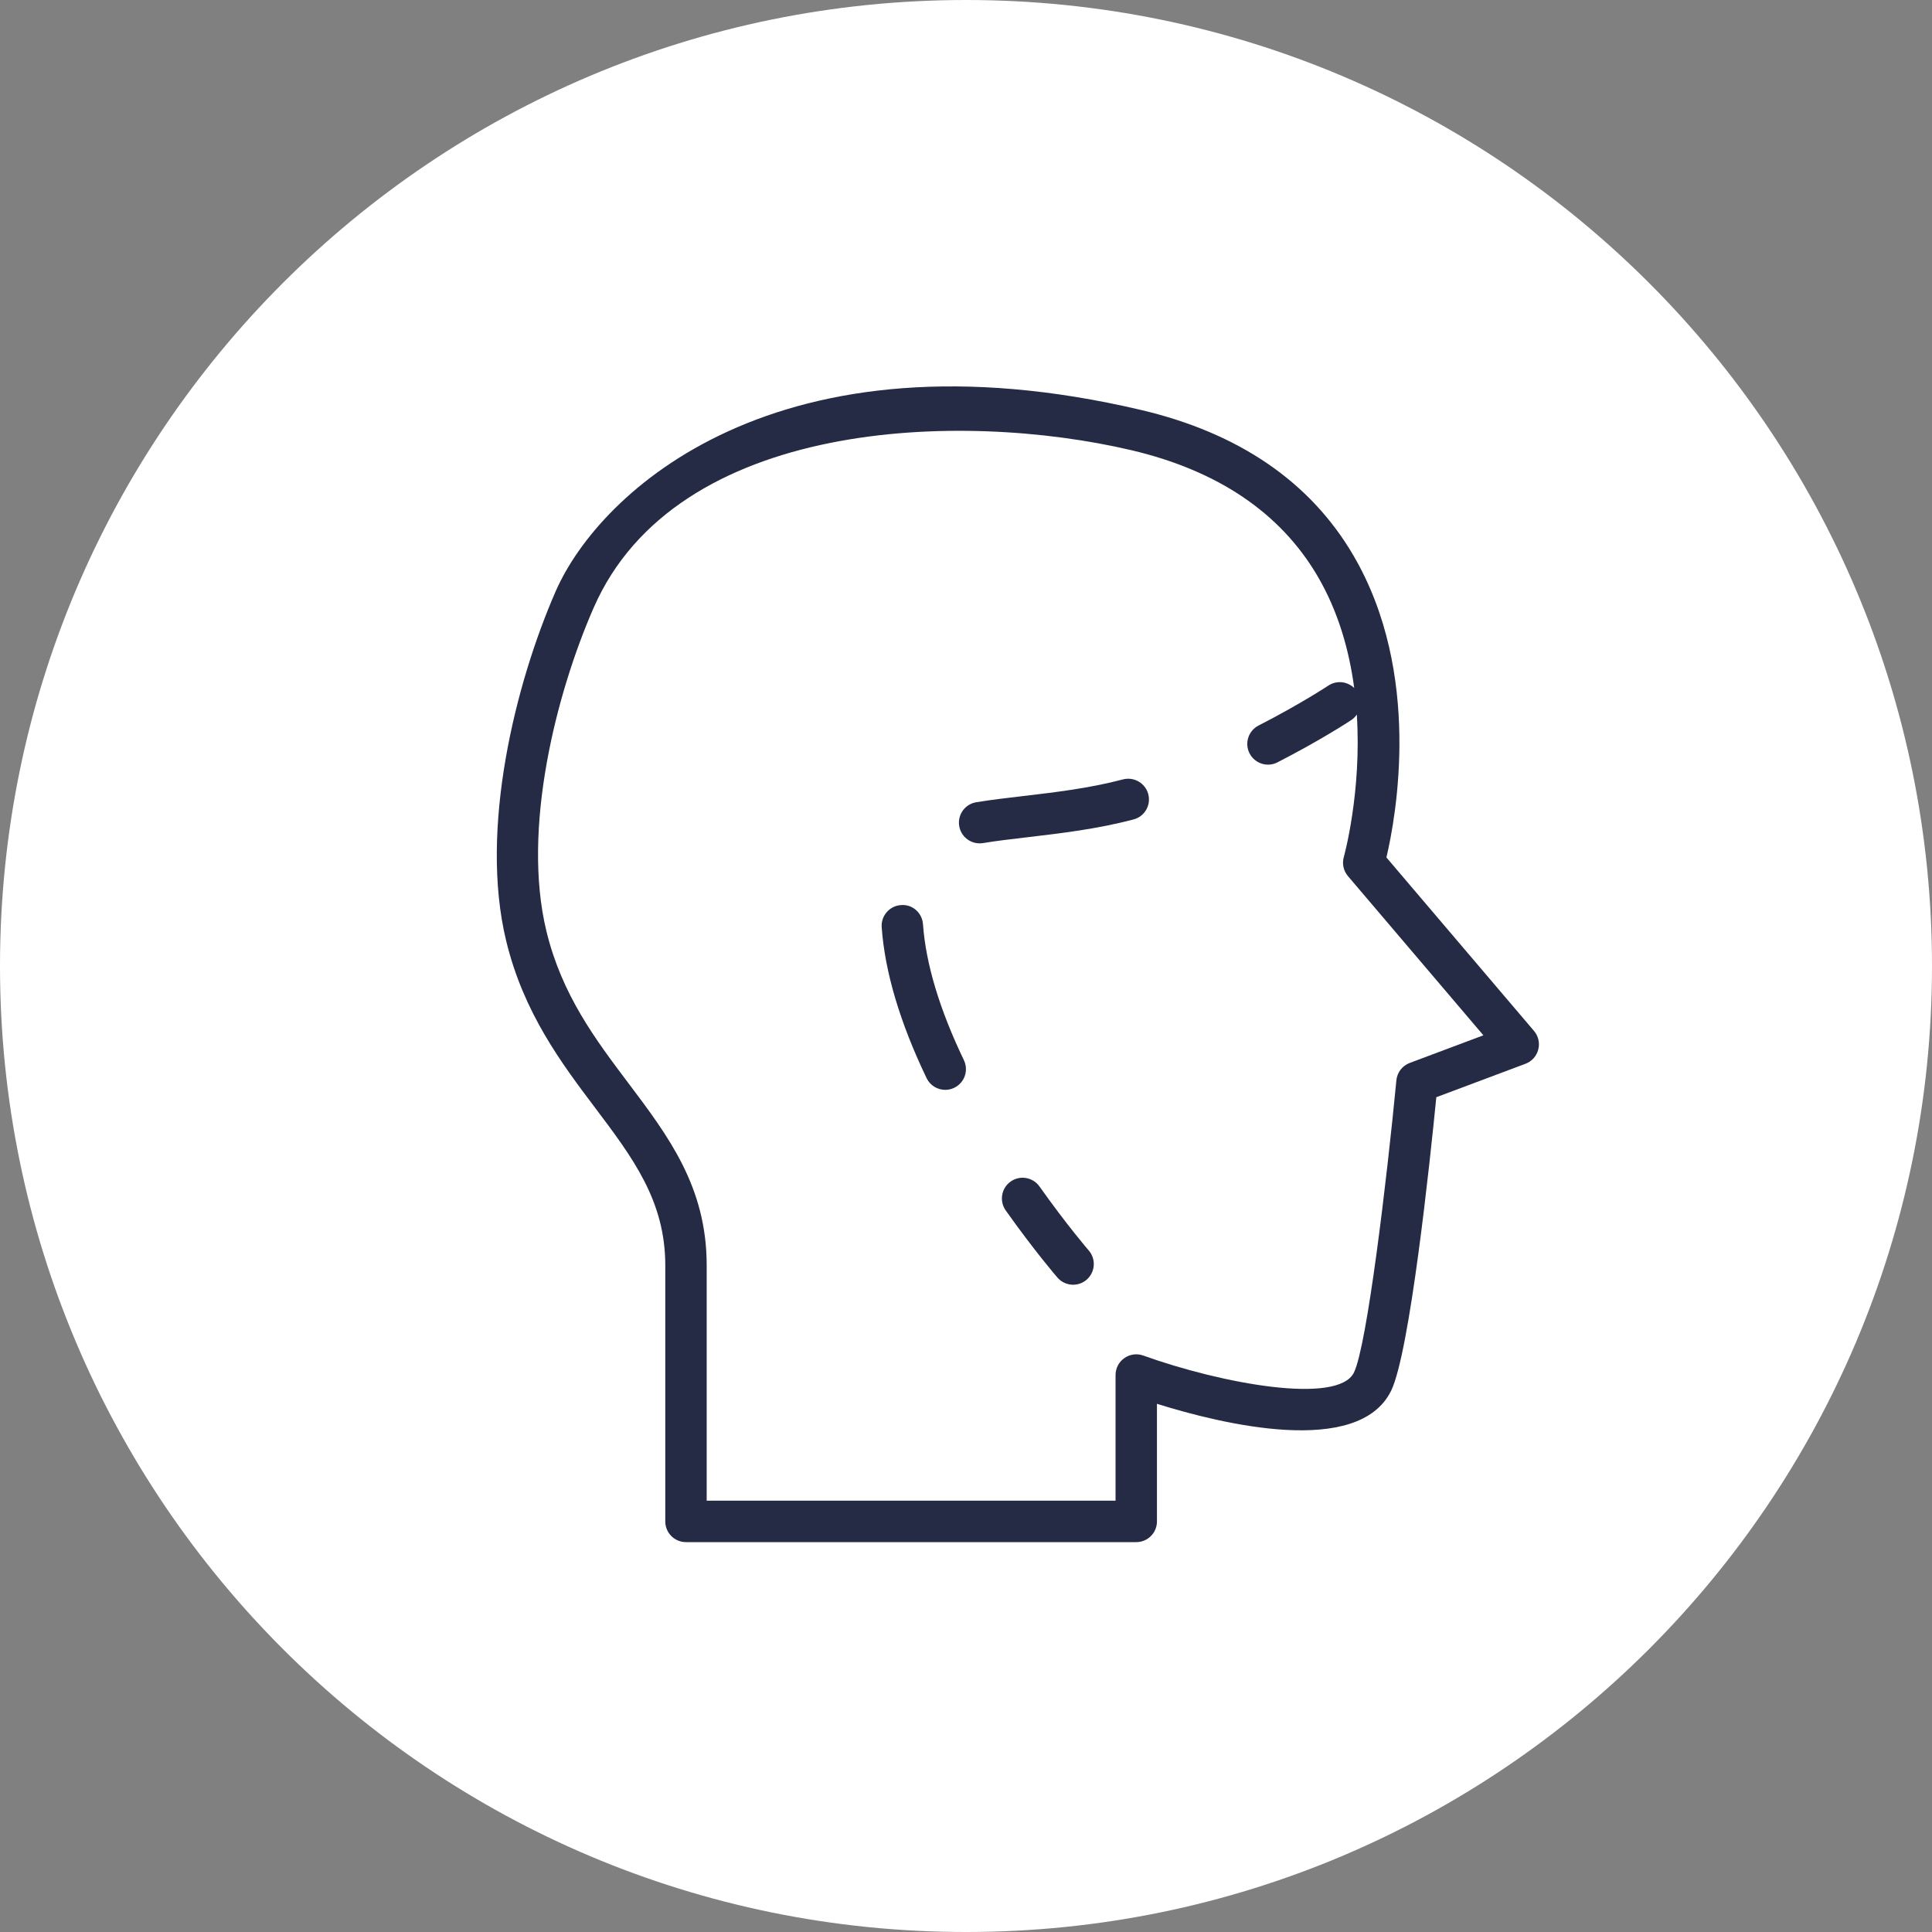
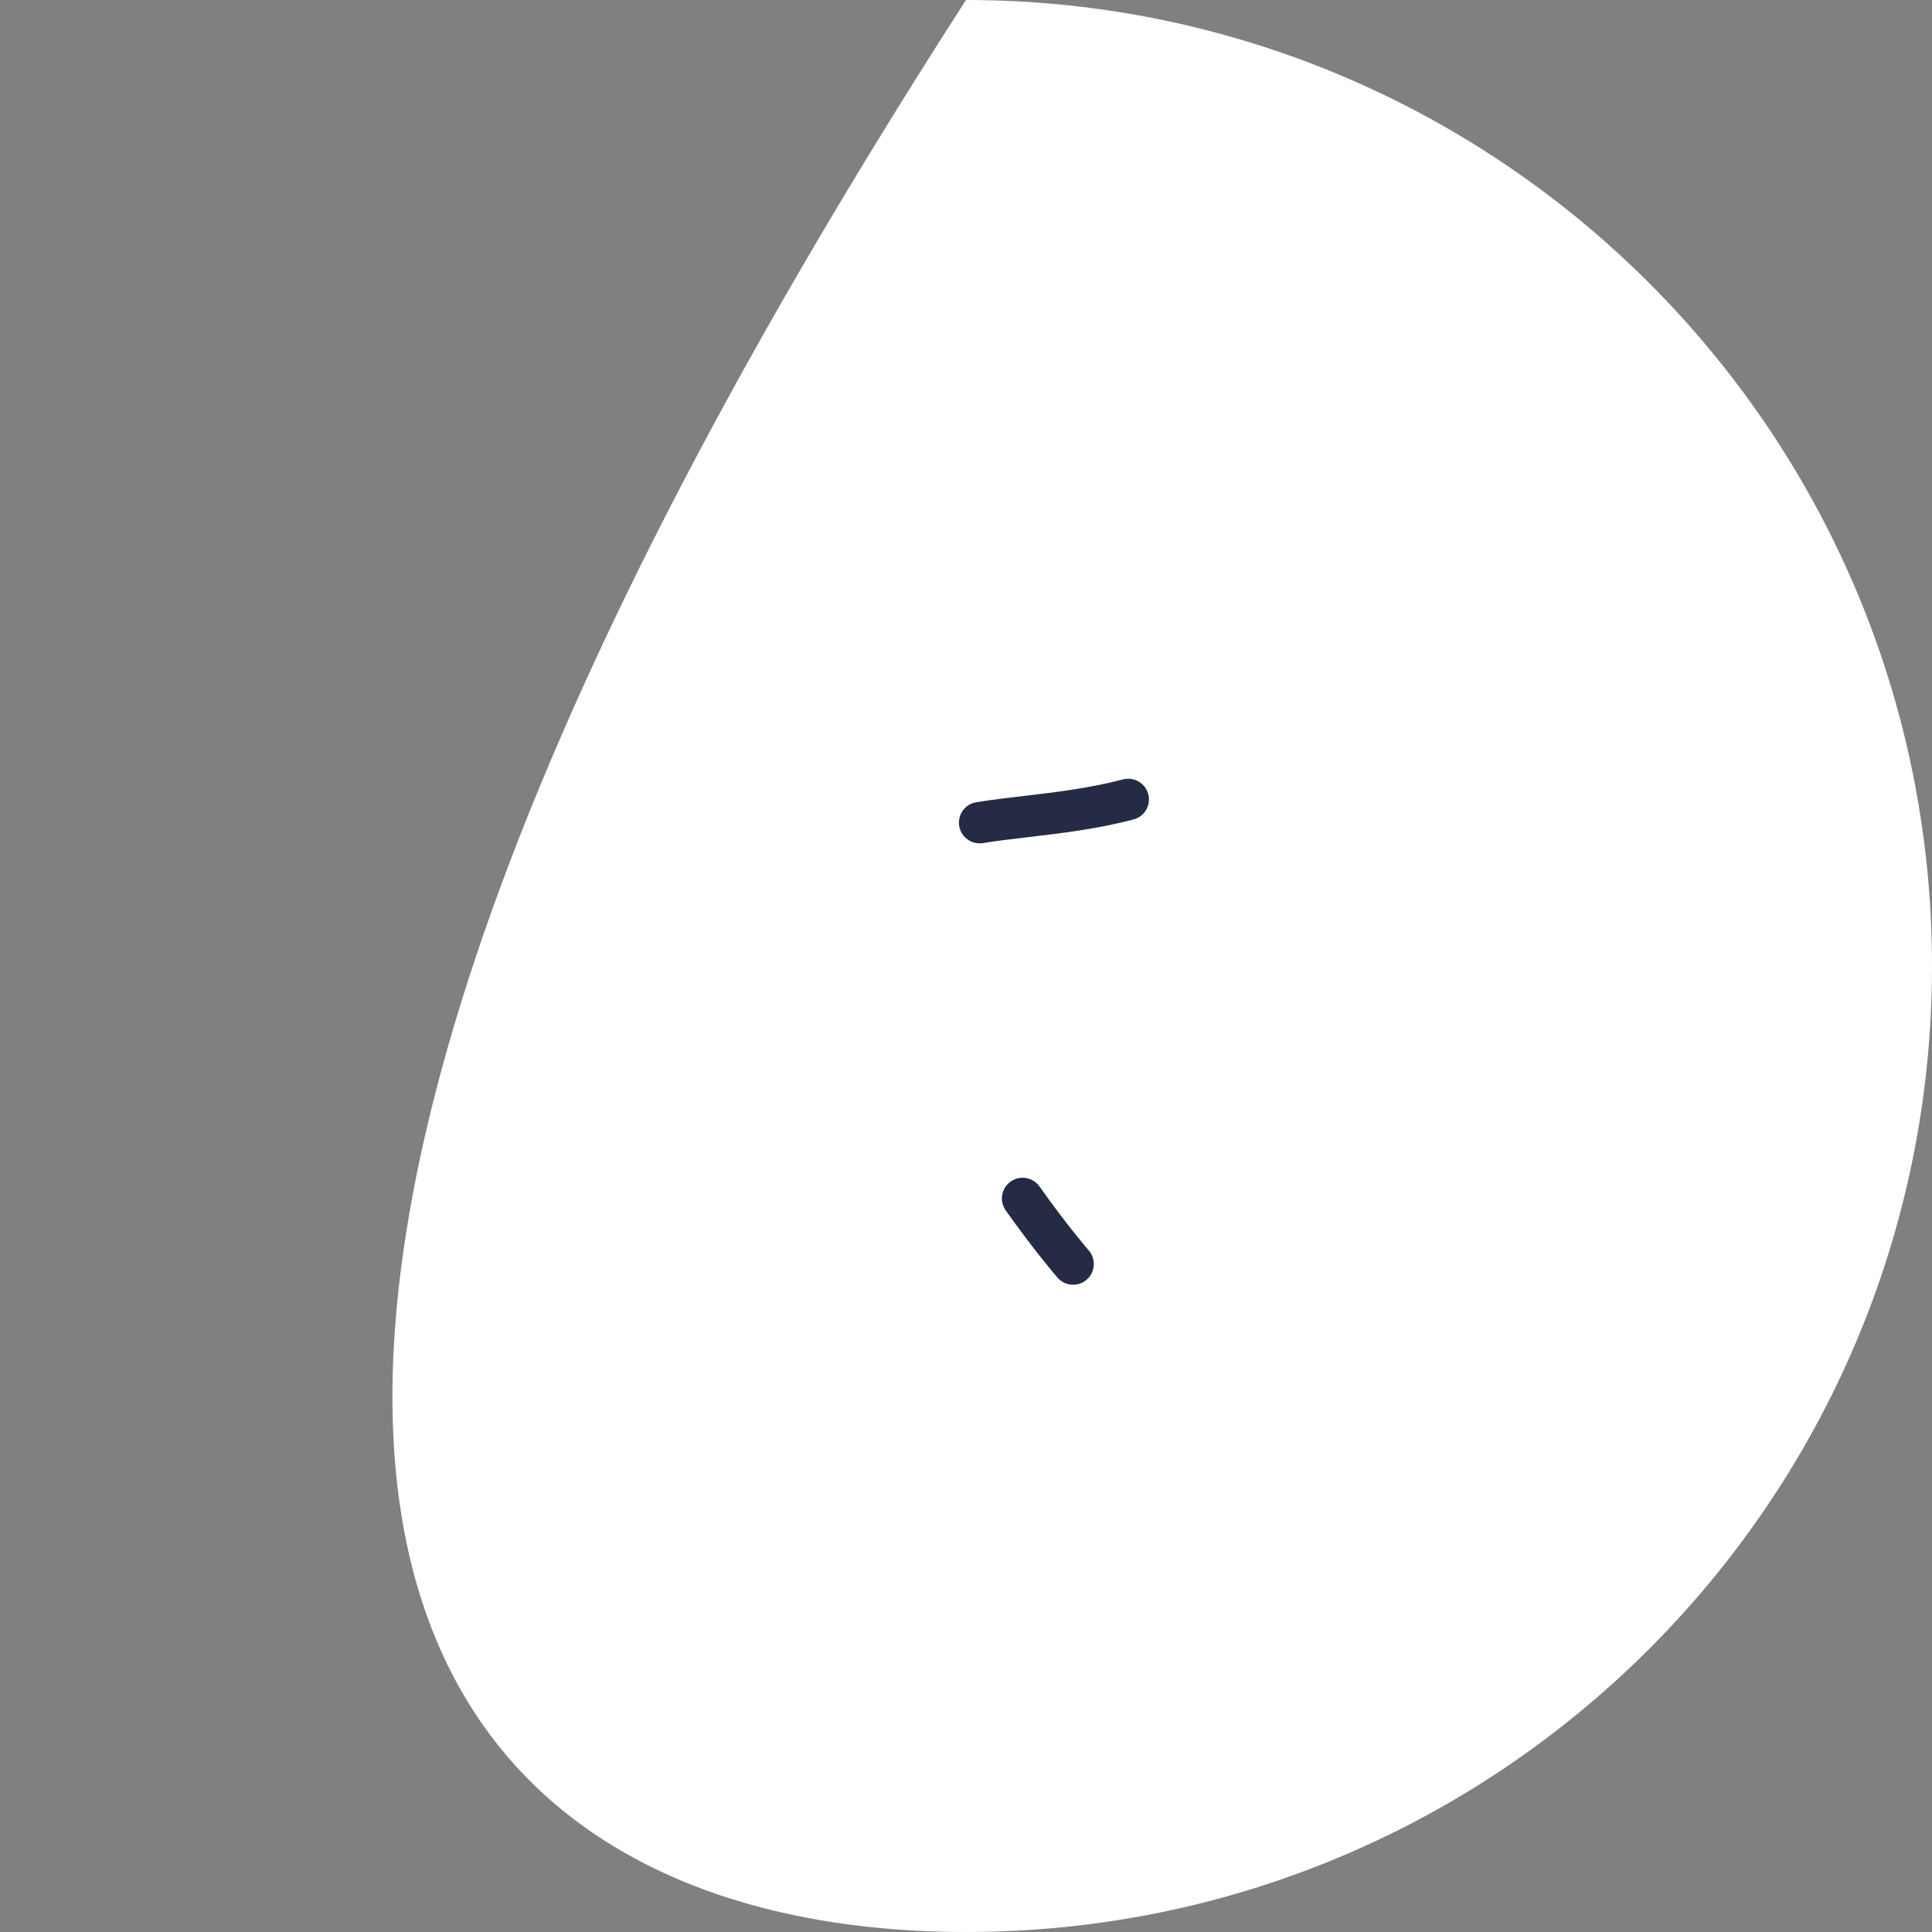
<svg xmlns="http://www.w3.org/2000/svg" width="140" height="140" viewBox="0 0 140 140" fill="none">
  <rect x="0" y="0" width="140" height="140" fill="#808080" stroke="none" />
  <g clip-path="url(#clip0_301_25)">
-     <path d="M70 140C108.66 140 140 108.66 140 70C140 31.34 108.66 0 70 0C31.34 0 0 31.34 0 70C0 108.66 31.34 140 70 140Z" fill="white" />
-     <path d="M111.16 74.705L100.465 62.135C101.158 59.189 103.076 48.781 98.06 40.228C94.945 34.915 89.77 31.375 82.681 29.707C56.378 23.522 43.436 35.597 40.268 42.845C37.379 49.444 34.706 60.038 36.679 68.177C37.943 73.401 40.696 77.053 43.124 80.275C45.853 83.895 48.209 87.021 48.209 91.688V110.248C48.209 111.077 48.88 111.748 49.709 111.748H82.337C83.166 111.748 83.837 111.077 83.837 110.248V101.725C88.519 103.19 98.433 105.615 100.805 100.78L100.806 100.779C102.163 98.005 103.627 84.109 104.081 79.508L110.543 77.084C111.001 76.913 111.346 76.529 111.468 76.056C111.592 75.58 111.476 75.077 111.16 74.705ZM102.153 77.025C101.616 77.226 101.241 77.716 101.187 78.286C100.502 85.44 99.062 97.512 98.113 99.457C96.953 101.822 88.502 100.262 82.846 98.228C82.385 98.062 81.875 98.131 81.475 98.412C81.075 98.693 80.837 99.151 80.837 99.639V108.746H51.209V91.686C51.209 86.015 48.445 82.348 45.519 78.467C43.156 75.332 40.712 72.09 39.594 67.469C37.797 60.055 40.314 50.218 43.016 44.046C49.002 30.35 69.605 29.712 81.994 32.626C88.246 34.098 92.779 37.16 95.464 41.729C96.985 44.317 97.772 47.148 98.131 49.856C97.636 49.375 96.857 49.284 96.257 49.681C96.237 49.695 94.223 51.026 91.199 52.575C90.462 52.952 90.17 53.857 90.548 54.594C90.814 55.112 91.339 55.41 91.884 55.41C92.114 55.41 92.348 55.357 92.567 55.244C95.739 53.619 97.829 52.238 97.916 52.18C98.081 52.071 98.214 51.933 98.32 51.78C98.68 57.39 97.399 62.03 97.378 62.103C97.241 62.585 97.353 63.105 97.678 63.487L107.492 75.022L102.153 77.025Z" fill="#252A45" />
-     <path d="M66.884 66.977C66.826 66.151 66.124 65.513 65.282 65.586C64.456 65.644 63.833 66.361 63.891 67.188C64.118 70.418 65.212 74.097 67.143 78.123C67.401 78.661 67.937 78.975 68.497 78.975C68.715 78.975 68.935 78.927 69.144 78.827C69.891 78.469 70.206 77.573 69.848 76.826C68.082 73.142 67.085 69.828 66.884 66.977Z" fill="#252A45" />
+     <path d="M70 140C108.66 140 140 108.66 140 70C140 31.34 108.66 0 70 0C0 108.66 31.34 140 70 140Z" fill="white" />
    <path d="M81.368 56.48C78.967 57.117 76.408 57.419 74.149 57.684C72.942 57.825 71.802 57.959 70.744 58.133C69.927 58.267 69.373 59.038 69.508 59.856C69.629 60.592 70.265 61.112 70.986 61.112C71.067 61.112 71.149 61.106 71.232 61.093C72.221 60.929 73.327 60.8 74.499 60.663C76.857 60.386 79.53 60.072 82.154 59.376L82.163 59.373C82.958 59.153 83.421 58.333 83.205 57.536C82.988 56.739 82.162 56.269 81.368 56.48Z" fill="#252A45" />
    <path d="M75.326 85.977C74.847 85.301 73.91 85.141 73.235 85.62C72.559 86.099 72.4 87.035 72.878 87.711C74.951 90.637 76.559 92.501 76.627 92.579C76.923 92.921 77.341 93.097 77.761 93.097C78.109 93.097 78.458 92.976 78.742 92.731C79.368 92.189 79.437 91.242 78.895 90.615C78.879 90.598 77.308 88.776 75.326 85.977Z" fill="#252A45" />
  </g>
  <defs>
    <clipPath id="clip0_301_25">
      <rect width="140" height="140" fill="white" />
    </clipPath>
  </defs>
</svg>